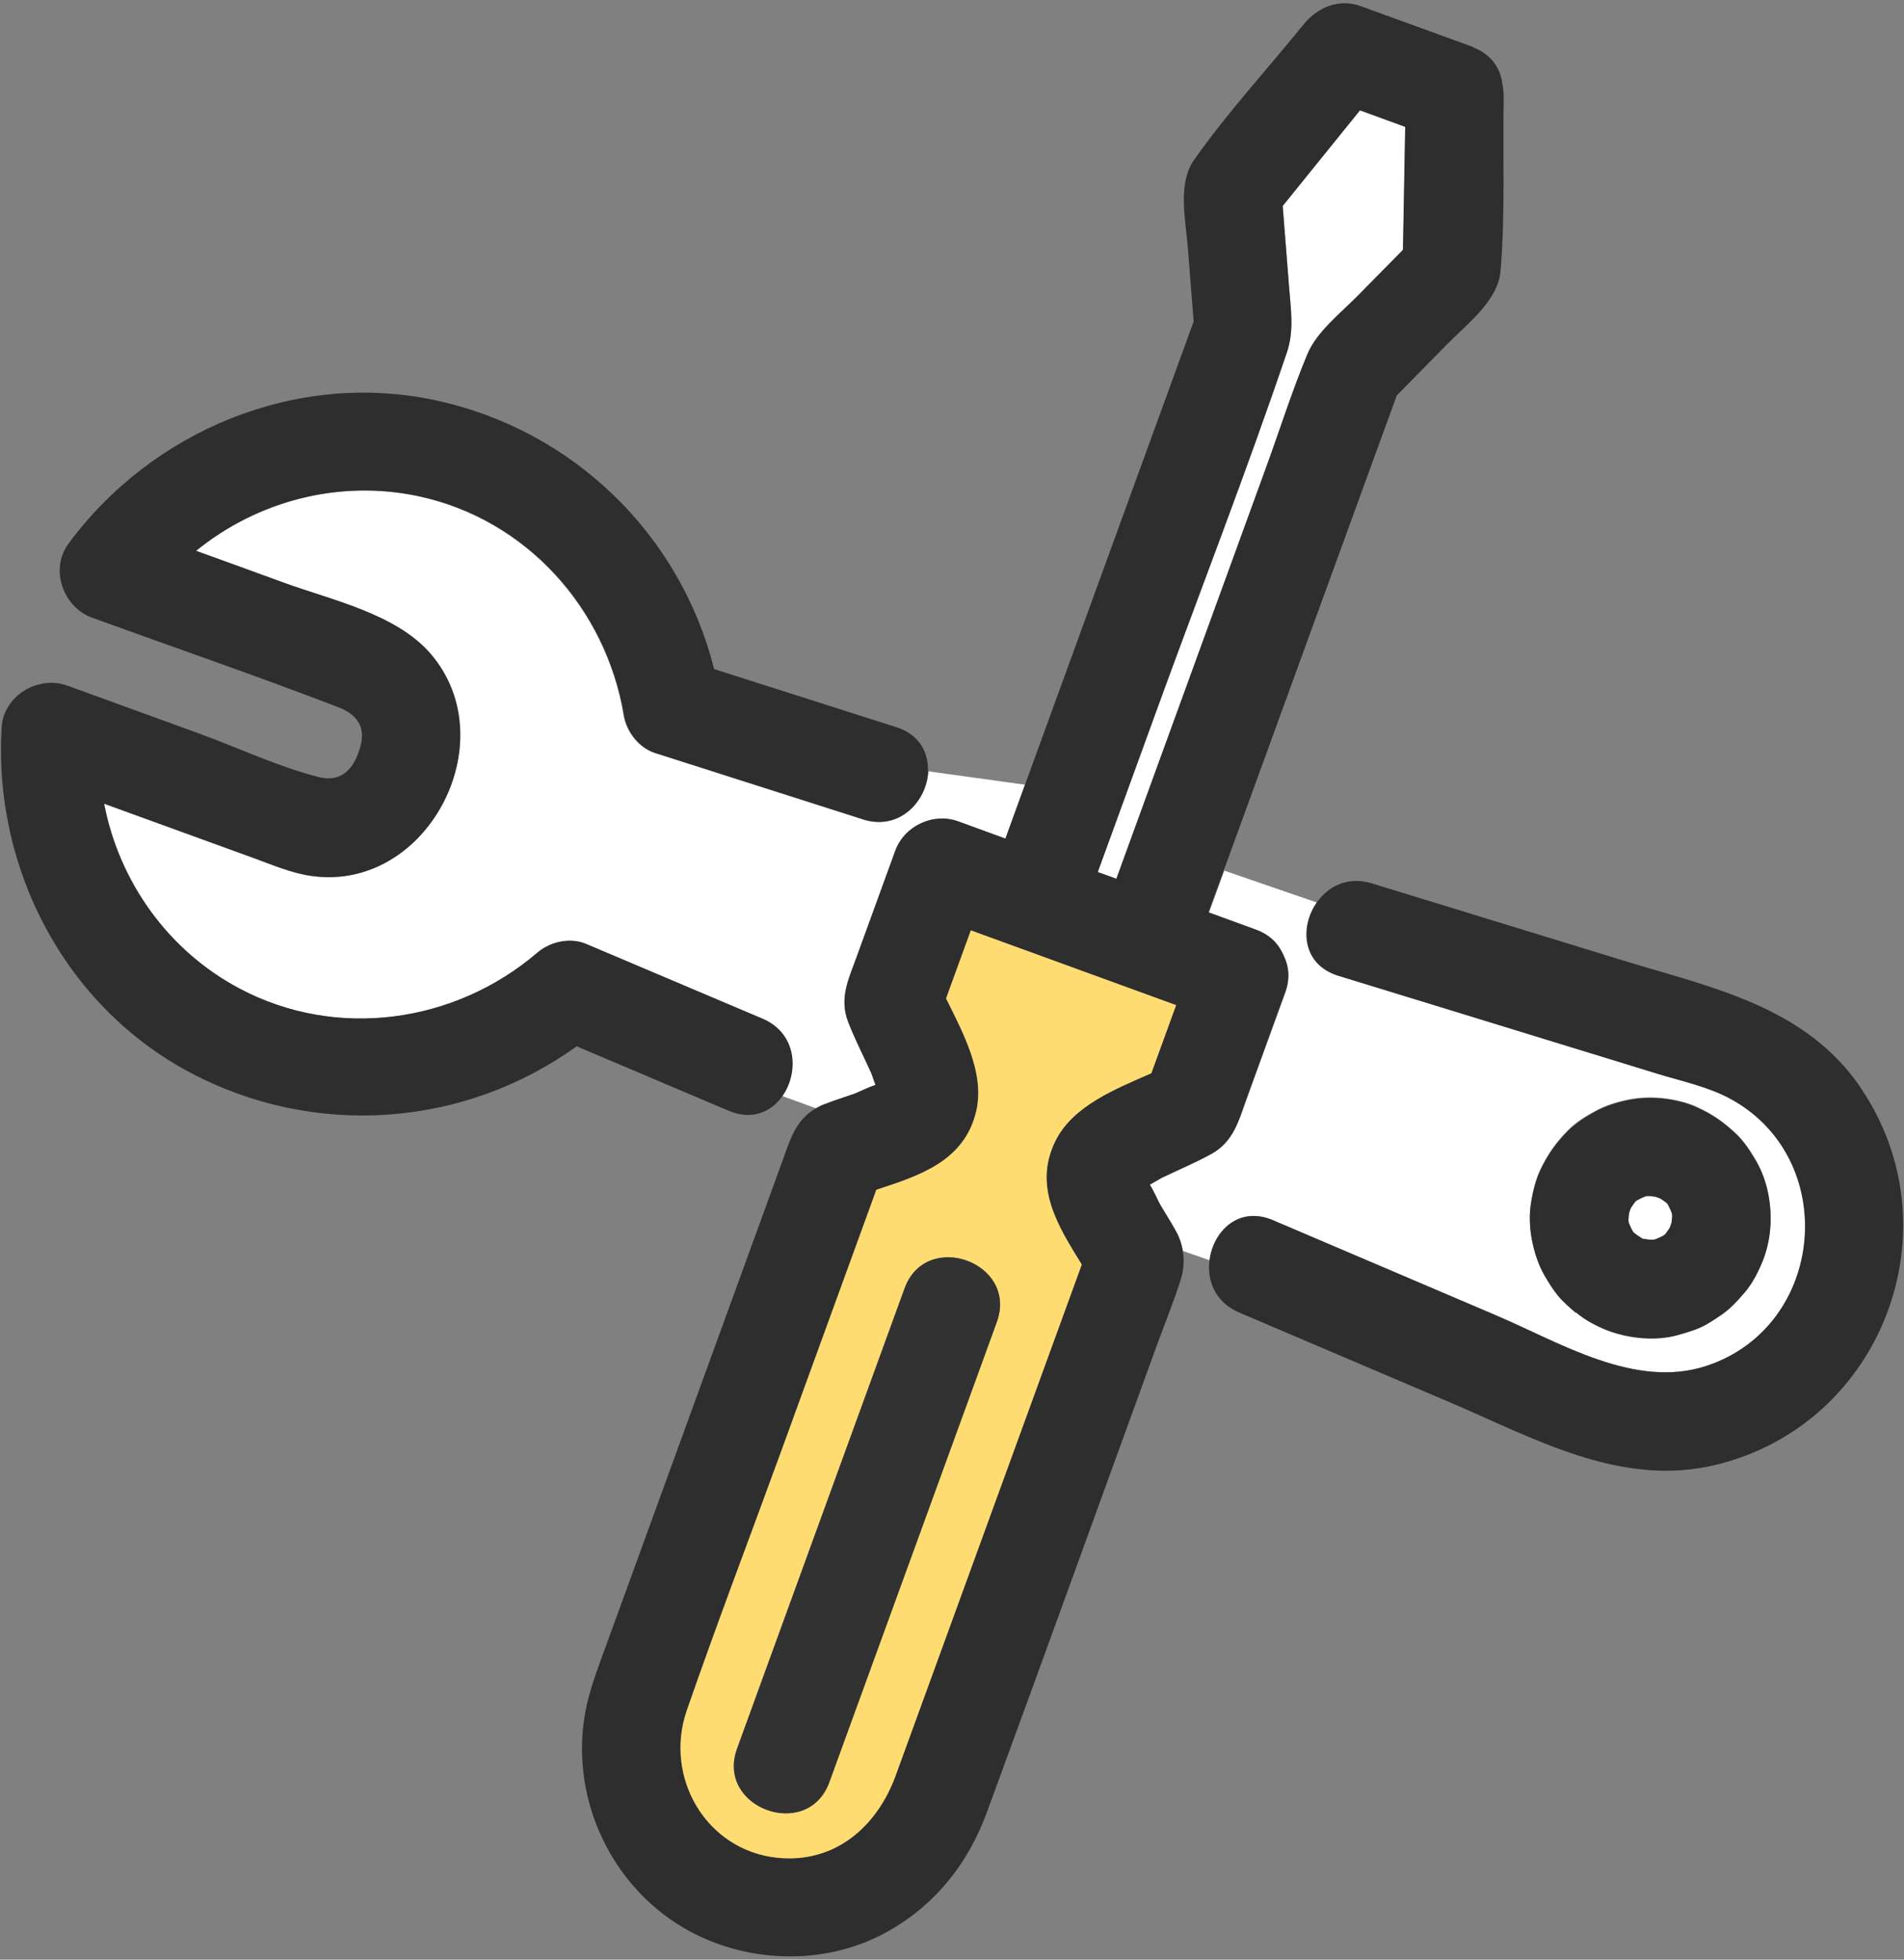
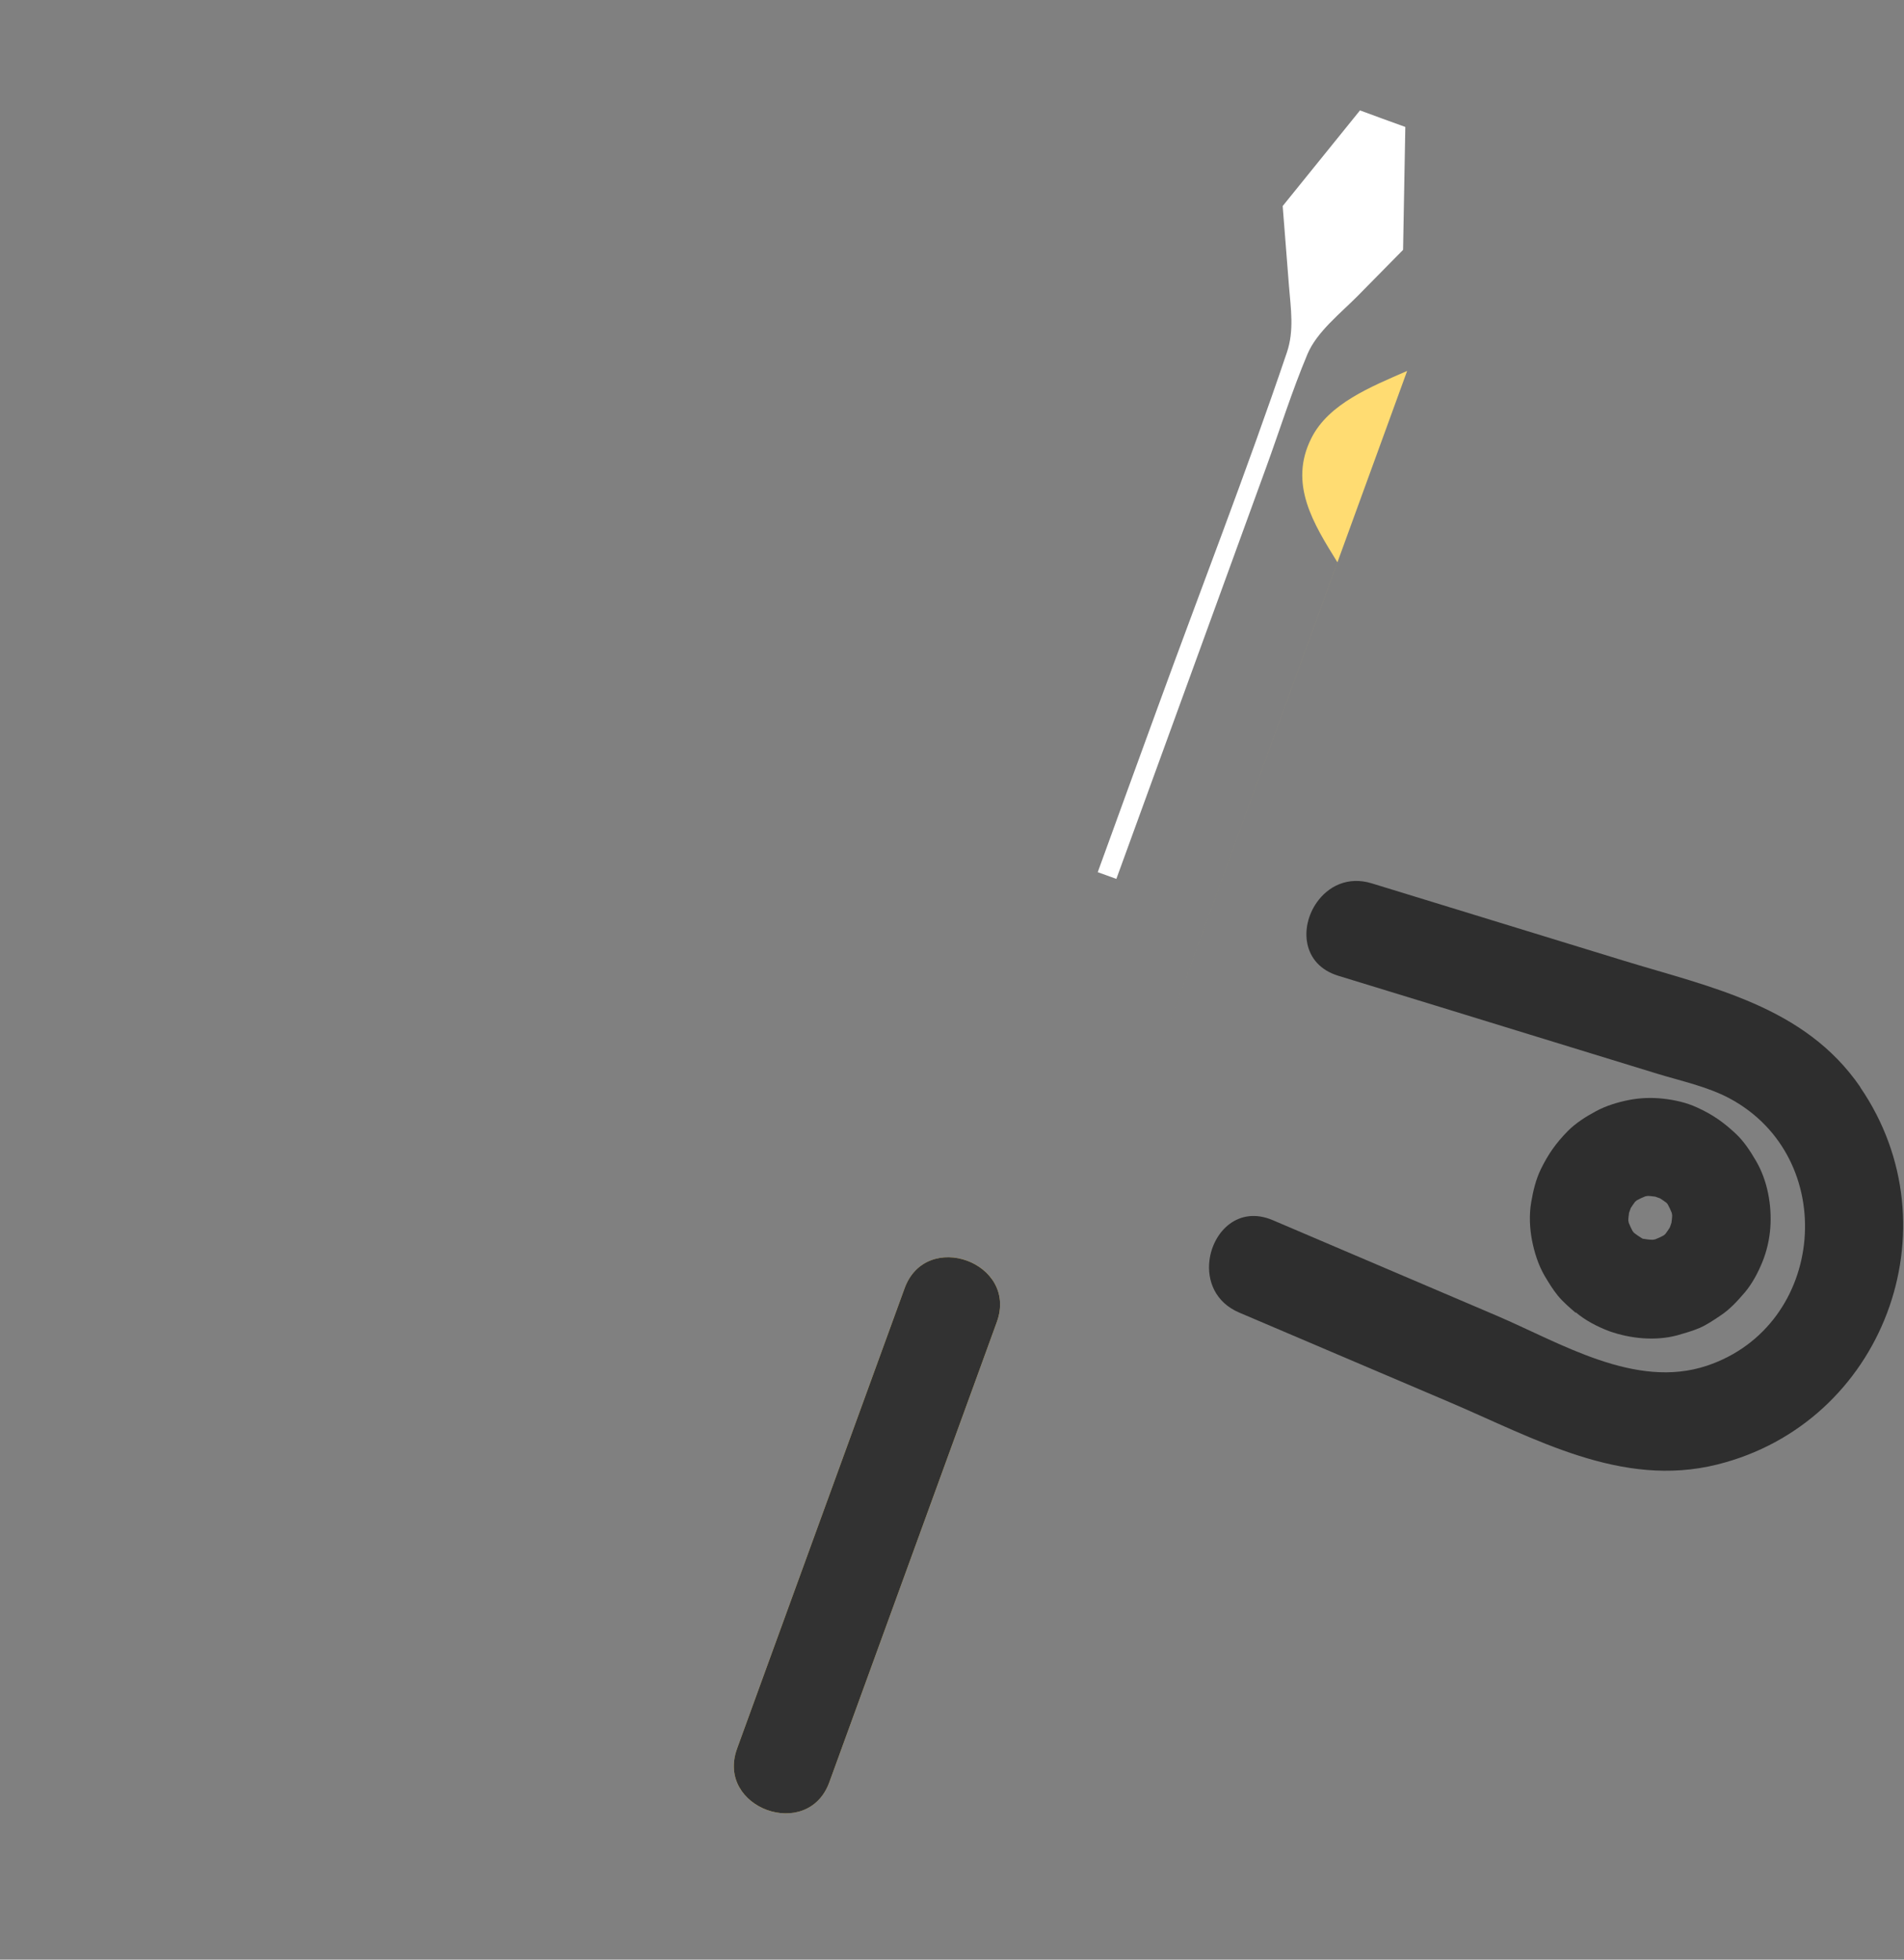
<svg xmlns="http://www.w3.org/2000/svg" id="_レイヤー_1" data-name="レイヤー 1" width="136" height="140" viewBox="0 0 136 140">
  <rect x="0" y="0" width="136" height="140" fill="#808080" stroke="none" />
-   <path d="M89.71,66.42c.97.35,1.58.98,1.92,1.7.02.04.04.07.05.11.02.04.04.09.06.13.34.72.42,1.59.07,2.56l-.99,2.72-1.75,4.82c-.57,1.57-.94,3.1-2.54,3.99-1.14.63-2.37,1.14-3.55,1.71-.09.05-.47.27-.84.48.29.45.63,1.24.75,1.44.39.65.8,1.29,1.16,1.96.24.44.37.88.45,1.33l1.91.67c.25-2.06,2.07-3.91,4.52-2.87,5.31,2.27,10.63,4.53,15.94,6.8,4.6,1.96,9.96,5.31,15.07,3.6,8.52-2.85,9.52-14.88,1.6-19.11-1.56-.83-3.46-1.23-5.14-1.75-3.03-.93-6.05-1.86-9.08-2.79-4.57-1.4-9.14-2.8-13.71-4.21-2.6-.8-2.75-3.49-1.54-5.23l-6.62-2.28-1.09,2.99c1.12.41,2.25.82,3.37,1.23ZM109.42,88.58c-.17-.88-.21-1.83-.06-2.72.13-.81.33-1.62.69-2.37.53-1.08,1.07-1.85,1.91-2.71.57-.59,1.31-1.05,2.02-1.43.72-.39,1.54-.64,2.34-.8.8-.16,1.66-.19,2.46-.1.82.09,1.68.29,2.43.63,1.1.51,1.87,1.04,2.75,1.86.6.56,1.03,1.23,1.45,1.94.84,1.41,1.16,3.19,1.03,4.81-.06.82-.25,1.68-.57,2.44-.31.75-.71,1.53-1.24,2.15-.54.64-1.08,1.23-1.77,1.68-.48.32-.96.65-1.49.88-.5.22-1.03.37-1.55.51-1.57.44-3.37.25-4.89-.29-.85-.32-1.7-.76-2.39-1.35-.44-.38-.9-.77-1.27-1.22-.37-.44-.67-.95-.96-1.44-.45-.76-.73-1.65-.89-2.51Z" fill="#fff" />
-   <path d="M61.62,58.54c-4.94-1.58-9.88-3.15-14.82-4.73-1.18-.38-2.06-1.52-2.26-2.71-1.27-7.64-6.97-13.99-14.64-15.64-5.68-1.22-11.53.33-15.92,3.9,2.08.76,4.16,1.52,6.25,2.27,3.44,1.25,8.08,2.23,10.54,5.13,5.33,6.27-.32,17.02-8.57,15.82-1.4-.2-2.74-.78-4.06-1.26-2.09-.76-4.18-1.52-6.27-2.28-1.49-.54-2.97-1.08-4.46-1.62,1.07,5.55,4.55,10.5,9.69,13.22,6.93,3.67,15.38,2.46,21.26-2.57.91-.78,2.34-1.11,3.47-.63,4.2,1.78,8.4,3.56,12.6,5.34,2.48,1.05,2.62,3.83,1.44,5.52l2.42.88c.16-.09.32-.18.5-.25.74-.3,1.51-.53,2.25-.79.22-.08.98-.47,1.49-.62-.14-.36-.25-.74-.33-.91-.54-1.19-1.15-2.37-1.62-3.59-.65-1.68,0-3.02.57-4.56.93-2.56,1.86-5.11,2.79-7.67.65-1.78,2.72-2.75,4.5-2.1,1.12.41,2.25.82,3.37,1.23.47-1.29.94-2.57,1.4-3.86l-6.94-.96c-.09,2.12-2.01,4.29-4.66,3.45Z" fill="#fff" />
  <path d="M132.87,77.65c-3.98-5.79-10.67-7.11-16.93-9.03-5.98-1.84-11.97-3.67-17.95-5.51-1.72-.53-3.13.21-3.94,1.37l13.65,4.7-13.65-4.7c-1.22,1.74-1.06,4.43,1.54,5.23,4.57,1.4,9.14,2.8,13.71,4.21,3.03.93,6.05,1.86,9.08,2.79,1.67.51,3.58.92,5.14,1.75,7.93,4.23,6.93,16.26-1.6,19.11-5.11,1.71-10.47-1.64-15.07-3.6-5.31-2.27-10.63-4.53-15.94-6.8-2.45-1.04-4.26.81-4.52,2.87l10.2,3.57-10.2-3.57c-.18,1.45.41,3,2.12,3.73,5.01,2.13,10.01,4.27,15.02,6.4,6.08,2.59,12.28,6.16,19.12,4.46,11.85-2.94,17.11-16.91,10.22-26.96Z" fill="#2e2e2e" />
-   <path d="M59.7,54.18l6.58.91c.05-1.32-.6-2.62-2.26-3.14-4.34-1.39-8.68-2.77-13.01-4.15-2.43-9.64-10.1-17.11-19.94-19.21-9.93-2.12-20.21,2.17-26.18,10.25-1.35,1.83-.38,4.54,1.69,5.29,5.86,2.13,11.78,4.16,17.6,6.4,1.26.49,1.94,1.34,1.58,2.73-.41,1.58-1.31,2.69-3.01,2.25-2.86-.73-5.69-2.07-8.46-3.08-3.16-1.15-6.32-2.3-9.48-3.45-2.07-.75-4.55.71-4.69,2.97-.62,10.03,4.49,19.92,13.47,24.68,8.88,4.71,19.55,3.92,27.6-1.88,3.62,1.54,7.25,3.07,10.87,4.61,1.67.71,3.05.06,3.84-1.07l-5.91-2.15,5.91,2.15c1.18-1.69,1.04-4.47-1.44-5.52-4.2-1.78-8.4-3.56-12.6-5.34-1.13-.48-2.56-.16-3.47.63-5.89,5.04-14.33,6.24-21.26,2.57-5.14-2.72-8.62-7.66-9.69-13.22,1.49.54,2.97,1.08,4.46,1.62,2.09.76,4.18,1.52,6.27,2.28,1.32.48,2.66,1.06,4.06,1.26,8.25,1.2,13.9-9.54,8.57-15.82-2.46-2.9-7.1-3.87-10.54-5.13-2.08-.76-4.16-1.52-6.25-2.27,4.39-3.57,10.24-5.12,15.92-3.9,7.67,1.65,13.36,7.99,14.64,15.64.2,1.2,1.08,2.34,2.26,2.71,4.94,1.58,9.88,3.15,14.82,4.73,2.65.84,4.57-1.33,4.66-3.45l-6.58-.91Z" fill="#2e2e2e" />
-   <path d="M117.38,88.51c.23.04.46.06.69.07.06,0,.11-.02.17-.03.21-.08.41-.17.6-.28.04-.04.09-.07.13-.11.11-.14.21-.3.31-.45.04-.11.09-.22.12-.34.02-.18.05-.36.05-.54,0-.06-.02-.11-.03-.17-.08-.21-.18-.41-.28-.6-.04-.04-.07-.08-.11-.13-.14-.11-.3-.21-.45-.31-.11-.05-.23-.09-.34-.12-.18-.02-.36-.05-.54-.05-.06,0-.11.02-.17.03-.21.08-.41.17-.6.28-.04.04-.08.07-.13.11-.11.14-.21.3-.31.45-.04.11-.09.23-.12.34-.02.18-.05.36-.05.54,0,.06.02.11.03.17.08.21.18.41.28.6.04.04.07.08.11.13.18.14.37.27.57.39.01,0,.03.01.04.02.01,0,.03,0,.04.01Z" fill="#fff" />
  <path d="M112.55,93.75c.69.59,1.55,1.03,2.39,1.35,1.52.54,3.32.72,4.89.29.52-.15,1.05-.3,1.55-.51.53-.23,1.01-.56,1.49-.88.7-.46,1.23-1.05,1.77-1.68.53-.63.93-1.4,1.24-2.15.31-.76.51-1.62.57-2.44.12-1.62-.2-3.4-1.03-4.81-.42-.71-.85-1.38-1.45-1.94-.88-.82-1.65-1.36-2.75-1.86-.75-.35-1.61-.54-2.43-.63-.81-.09-1.66-.06-2.46.1-.8.16-1.62.41-2.34.8-.71.38-1.45.85-2.02,1.43-.84.86-1.38,1.63-1.91,2.71-.36.74-.55,1.55-.69,2.37-.15.88-.11,1.84.06,2.72.17.86.45,1.75.89,2.51.29.49.6,1,.96,1.44.37.45.83.84,1.27,1.22ZM116.73,88.09s-.07-.08-.11-.13c-.11-.2-.2-.4-.28-.6-.01-.06-.02-.11-.03-.17,0-.18.03-.36.05-.54.04-.11.08-.23.12-.34.1-.15.2-.31.31-.45.04-.04.08-.07.13-.11.2-.11.4-.2.6-.28.06-.01.11-.02.17-.03.18,0,.36.03.54.05.11.04.23.08.34.12.15.1.31.2.45.31.04.04.08.08.11.13.11.2.2.4.28.6.01.06.02.11.03.17,0,.18-.03.36-.05.54-.04.11-.08.23-.12.34-.1.15-.2.31-.31.45-.04.04-.08.08-.13.11-.19.11-.4.2-.6.28-.06.01-.11.02-.17.03-.23,0-.46-.03-.69-.07-.01,0-.03,0-.04-.01-.01,0-.02-.01-.04-.02-.2-.12-.39-.25-.57-.39Z" fill="#2e2e2e" />
  <path d="M97.14,7.89c-1.84,2.28-3.68,4.55-5.52,6.83.15,1.91.3,3.82.45,5.72.13,1.61.38,3.18-.15,4.74-2.9,8.57-6.2,17.03-9.29,25.53-1.41,3.87-2.82,7.73-4.22,11.6l1.33.48c3.57-9.8,7.13-19.6,10.7-29.4.98-2.69,1.84-5.45,2.95-8.09.67-1.6,2.39-2.94,3.59-4.16,1.08-1.1,2.16-2.2,3.24-3.29.05-2.93.11-5.85.16-8.78-1.08-.39-2.16-.78-3.23-1.18Z" fill="#fff" />
-   <path d="M105.63,3.57c-.08-.05-.16-.08-.25-.12-.09-.04-.17-.09-.26-.13-2.64-.96-5.28-1.92-7.92-2.88-1.55-.57-3.1.08-4.08,1.3-2.59,3.2-5.45,6.3-7.82,9.67-1.22,1.73-.6,4.34-.45,6.35.14,1.74.27,3.47.41,5.21-4.01,11.02-8.03,22.05-12.04,33.08l5.09.7-5.09-.7c-.47,1.29-.94,2.57-1.4,3.86-1.12-.41-2.25-.82-3.37-1.23-1.78-.65-3.85.31-4.5,2.1-.93,2.56-1.86,5.11-2.79,7.67-.56,1.54-1.21,2.88-.57,4.56.47,1.22,1.08,2.4,1.62,3.59.08.17.19.55.33.91-.51.16-1.27.54-1.49.62-.75.26-1.52.5-2.25.79-.18.07-.34.16-.5.25l4.35,1.58-4.35-1.58c-1.48.83-1.87,2.28-2.43,3.82-4.16,11.43-8.32,22.86-12.48,34.3-.54,1.5-1.13,2.97-1.48,4.52-1.27,5.75,1.1,11.85,5.9,15.26,4.51,3.2,10.84,3.63,15.67.88,3.38-1.92,5.68-4.85,7.01-8.47,4.08-11.11,8.09-22.24,12.14-33.36.57-1.56,1.2-3.1,1.7-4.68.23-.72.27-1.41.15-2.08l-6.12-2.14,6.12,2.14c-.08-.45-.21-.89-.45-1.33-.36-.67-.78-1.31-1.16-1.96-.12-.2-.46-.99-.75-1.44.37-.2.75-.43.84-.48,1.18-.57,2.4-1.08,3.55-1.71,1.61-.88,1.97-2.41,2.54-3.99l1.75-4.82.99-2.72c.35-.97.27-1.84-.07-2.56-.02-.04-.04-.09-.06-.13-.02-.04-.03-.07-.05-.11-.33-.72-.94-1.35-1.92-1.7-1.12-.41-2.25-.82-3.37-1.23l1.09-2.99-4.8-1.65,4.8,1.65c3.48-9.57,6.96-19.13,10.45-28.7.64-1.75,1.27-3.49,1.91-5.24,1.18-1.2,2.37-2.41,3.55-3.61,1.43-1.46,3.68-3.14,3.86-5.27.35-4.1.15-8.32.23-12.43,0-.32-.04-.63-.1-.94-.11-.98-.64-1.88-1.68-2.44ZM82.24,76.67c-2.58,1.12-5.6,2.33-6.84,4.8-1.65,3.28.16,6.13,1.86,8.87l-13.29,36.5c-1.33,3.66-4.34,6.3-8.45,5.88-5.12-.53-8.11-5.78-6.47-10.52,2.15-6.2,4.49-12.34,6.74-18.51,2.27-6.23,4.53-12.46,6.8-18.69,3.06-1,6.28-2.03,7.13-5.6.64-2.69-.9-5.55-2.15-8.07.59-1.62,1.18-3.24,1.77-4.86,4.89,1.78,9.78,3.56,14.66,5.34-.59,1.62-1.18,3.24-1.77,4.86ZM100.22,17.84c-1.08,1.1-2.16,2.2-3.24,3.29-1.2,1.22-2.92,2.56-3.59,4.16-1.1,2.64-1.97,5.41-2.95,8.09-3.57,9.8-7.13,19.6-10.7,29.4l-1.33-.48c1.41-3.87,2.82-7.73,4.22-11.6,3.09-8.5,6.39-16.96,9.29-25.53.53-1.55.27-3.13.15-4.74-.15-1.91-.3-3.82-.45-5.72,1.84-2.28,3.68-4.55,5.52-6.83,1.08.39,2.16.78,3.23,1.18-.05,2.93-.11,5.85-.16,8.78Z" fill="#2e2e2e" />
-   <path d="M82.24,76.67c.59-1.62,1.18-3.24,1.77-4.86-4.89-1.78-9.78-3.56-14.66-5.34-.59,1.62-1.18,3.24-1.77,4.86,1.25,2.52,2.79,5.38,2.15,8.07-.84,3.57-4.07,4.6-7.13,5.6-2.27,6.23-4.53,12.46-6.8,18.69-2.25,6.17-4.59,12.31-6.74,18.51-1.64,4.73,1.35,9.99,6.47,10.52,4.11.42,7.12-2.22,8.45-5.88l13.29-36.5c-1.7-2.74-3.51-5.6-1.86-8.87,1.24-2.47,4.26-3.67,6.84-4.8ZM71.2,94.45l-1.49,4.1-10.47,28.77c-1.55,4.25-8.14,1.85-6.59-2.4l1.49-4.1c3.49-9.59,6.98-19.18,10.47-28.77,1.55-4.25,8.14-1.85,6.59,2.4Z" fill="#ffdc72" />
+   <path d="M82.24,76.67l13.29-36.5c-1.7-2.74-3.51-5.6-1.86-8.87,1.24-2.47,4.26-3.67,6.84-4.8ZM71.2,94.45l-1.49,4.1-10.47,28.77c-1.55,4.25-8.14,1.85-6.59-2.4l1.49-4.1c3.49-9.59,6.98-19.18,10.47-28.77,1.55-4.25,8.14-1.85,6.59,2.4Z" fill="#ffdc72" />
  <path d="M64.61,92.05c-3.49,9.59-6.98,19.18-10.47,28.77l-1.49,4.1c-1.55,4.25,5.05,6.65,6.59,2.4l10.47-28.77,1.49-4.1c1.55-4.25-5.05-6.65-6.59-2.4Z" fill="#323232" />
</svg>